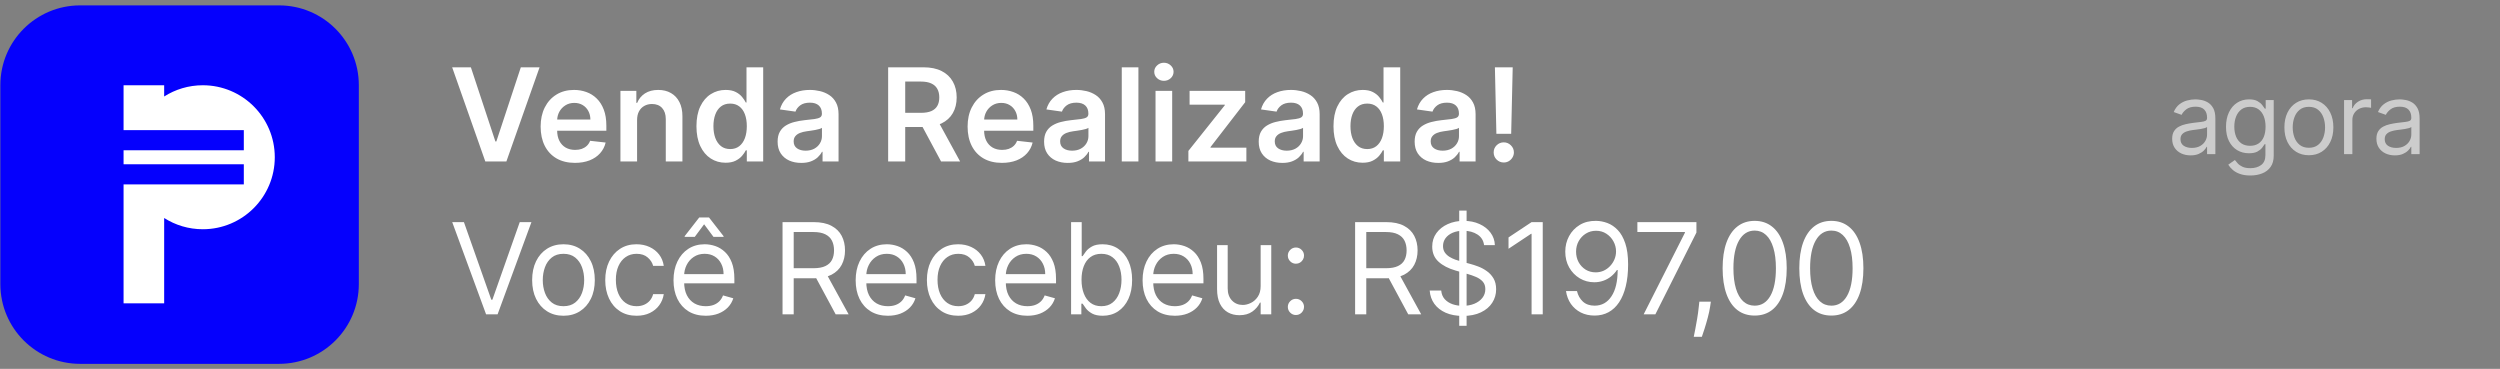
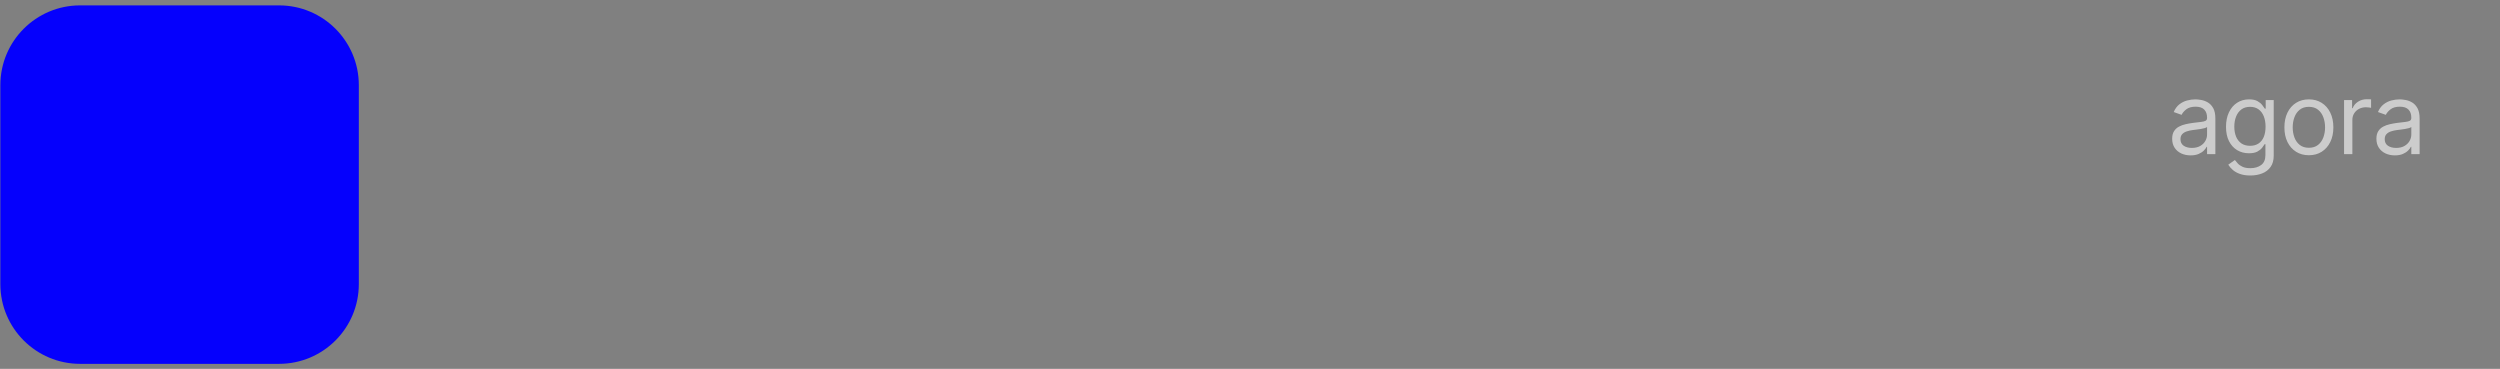
<svg xmlns="http://www.w3.org/2000/svg" width="305" height="45" viewBox="0 0 305 45" fill="none">
  <rect x="0" y="0" width="305" height="45" fill="#808080" stroke="none" />
  <path d="M0.044 10.387C0.044 5.013 4.4 0.657 9.773 0.657H34.046C39.42 0.657 43.776 5.013 43.776 10.387V34.66C43.776 40.033 39.42 44.389 34.046 44.389H9.773C4.4 44.389 0.044 40.033 0.044 34.66V10.387Z" fill="#0500FD" />
-   <path d="M33.524 19.184C33.524 24.035 29.592 27.967 24.742 27.967C23.008 27.967 21.39 27.464 20.028 26.596V37.007H15.075V22.495H29.745V20.038H15.075V18.33H29.745V15.873H15.075V10.401H20.028V11.772C21.39 10.904 23.008 10.401 24.742 10.401C29.592 10.401 33.524 14.333 33.524 19.184V19.184Z" fill="white" />
-   <path d="M57.447 8.211L60.437 17.255H60.555L63.54 8.211H65.829L61.778 19.701H59.209L55.163 8.211H57.447ZM70.142 19.87C69.278 19.87 68.532 19.69 67.904 19.331C67.279 18.968 66.798 18.456 66.462 17.794C66.125 17.128 65.957 16.344 65.957 15.443C65.957 14.556 66.125 13.778 66.462 13.109C66.802 12.435 67.277 11.912 67.887 11.538C68.497 11.16 69.213 10.971 70.036 10.971C70.567 10.971 71.068 11.057 71.54 11.229C72.014 11.397 72.433 11.659 72.796 12.015C73.163 12.37 73.451 12.823 73.66 13.372C73.87 13.918 73.975 14.569 73.975 15.325V15.948H66.911V14.579H72.028C72.024 14.19 71.94 13.844 71.775 13.541C71.611 13.234 71.38 12.993 71.085 12.817C70.793 12.641 70.453 12.553 70.064 12.553C69.649 12.553 69.284 12.654 68.97 12.856C68.656 13.055 68.411 13.316 68.235 13.642C68.063 13.963 67.975 14.317 67.971 14.702V15.897C67.971 16.398 68.063 16.829 68.246 17.188C68.429 17.543 68.686 17.816 69.015 18.007C69.344 18.194 69.729 18.287 70.171 18.287C70.466 18.287 70.733 18.246 70.973 18.164C71.212 18.078 71.42 17.953 71.596 17.788C71.771 17.623 71.904 17.42 71.994 17.177L73.89 17.39C73.771 17.891 73.543 18.329 73.206 18.703C72.873 19.073 72.447 19.361 71.927 19.567C71.407 19.769 70.812 19.87 70.142 19.87ZM77.724 14.652V19.701H75.693V11.083H77.634V12.548H77.735C77.933 12.065 78.249 11.682 78.683 11.397C79.121 11.113 79.662 10.971 80.305 10.971C80.9 10.971 81.418 11.098 81.859 11.353C82.304 11.607 82.648 11.975 82.891 12.458C83.138 12.94 83.26 13.526 83.256 14.214V19.701H81.225V14.528C81.225 13.952 81.075 13.502 80.776 13.176C80.481 12.851 80.071 12.688 79.547 12.688C79.192 12.688 78.876 12.767 78.599 12.924C78.326 13.077 78.111 13.3 77.954 13.591C77.801 13.883 77.724 14.236 77.724 14.652ZM88.519 19.853C87.842 19.853 87.236 19.679 86.701 19.331C86.166 18.983 85.743 18.478 85.433 17.816C85.123 17.154 84.967 16.35 84.967 15.403C84.967 14.446 85.124 13.638 85.439 12.98C85.757 12.318 86.185 11.818 86.724 11.482C87.262 11.141 87.862 10.971 88.525 10.971C89.03 10.971 89.445 11.057 89.77 11.229C90.096 11.397 90.354 11.601 90.544 11.841C90.735 12.076 90.883 12.299 90.988 12.508H91.072V8.211H93.109V19.701H91.111V18.343H90.988C90.883 18.553 90.731 18.776 90.533 19.011C90.335 19.243 90.073 19.441 89.748 19.606C89.422 19.77 89.013 19.853 88.519 19.853ZM89.086 18.186C89.516 18.186 89.882 18.07 90.185 17.839C90.488 17.603 90.718 17.276 90.876 16.857C91.033 16.438 91.111 15.95 91.111 15.392C91.111 14.835 91.033 14.351 90.876 13.939C90.722 13.528 90.494 13.208 90.191 12.98C89.892 12.752 89.523 12.637 89.086 12.637C88.633 12.637 88.255 12.755 87.952 12.991C87.649 13.226 87.421 13.552 87.268 13.967C87.114 14.382 87.038 14.857 87.038 15.392C87.038 15.931 87.114 16.412 87.268 16.834C87.425 17.253 87.655 17.584 87.958 17.827C88.265 18.067 88.641 18.186 89.086 18.186ZM97.753 19.875C97.207 19.875 96.715 19.778 96.277 19.584C95.843 19.385 95.499 19.093 95.245 18.708C94.994 18.323 94.869 17.848 94.869 17.283C94.869 16.797 94.959 16.395 95.138 16.077C95.318 15.759 95.563 15.505 95.873 15.314C96.184 15.123 96.534 14.979 96.922 14.882C97.315 14.781 97.721 14.708 98.14 14.663C98.645 14.611 99.055 14.564 99.369 14.523C99.683 14.478 99.911 14.41 100.053 14.321C100.199 14.227 100.272 14.083 100.272 13.889V13.855C100.272 13.432 100.147 13.105 99.896 12.873C99.645 12.641 99.285 12.525 98.813 12.525C98.316 12.525 97.921 12.634 97.629 12.851C97.341 13.068 97.147 13.324 97.046 13.619L95.15 13.35C95.299 12.826 95.546 12.389 95.89 12.037C96.234 11.682 96.655 11.416 97.153 11.24C97.65 11.061 98.2 10.971 98.802 10.971C99.217 10.971 99.631 11.02 100.042 11.117C100.453 11.214 100.829 11.375 101.17 11.599C101.51 11.82 101.783 12.121 101.989 12.503C102.198 12.884 102.303 13.361 102.303 13.934V19.701H100.351V18.517H100.283C100.16 18.757 99.986 18.981 99.761 19.191C99.541 19.396 99.262 19.563 98.925 19.69C98.593 19.814 98.202 19.875 97.753 19.875ZM98.28 18.383C98.688 18.383 99.041 18.302 99.341 18.142C99.64 17.977 99.87 17.76 100.031 17.491C100.195 17.221 100.278 16.928 100.278 16.61V15.594C100.214 15.647 100.106 15.695 99.952 15.74C99.803 15.785 99.634 15.824 99.447 15.858C99.26 15.892 99.075 15.922 98.892 15.948C98.709 15.974 98.55 15.996 98.415 16.015C98.112 16.056 97.841 16.123 97.601 16.217C97.362 16.311 97.173 16.442 97.035 16.61C96.896 16.774 96.827 16.988 96.827 17.249C96.827 17.623 96.964 17.906 97.237 18.097C97.51 18.287 97.858 18.383 98.28 18.383ZM108.354 19.701V8.211H112.663C113.546 8.211 114.287 8.364 114.885 8.671C115.487 8.977 115.942 9.408 116.249 9.961C116.559 10.511 116.714 11.152 116.714 11.886C116.714 12.623 116.557 13.262 116.243 13.804C115.933 14.343 115.474 14.76 114.868 15.056C114.262 15.347 113.518 15.493 112.635 15.493H109.566V13.765H112.355C112.871 13.765 113.294 13.694 113.623 13.552C113.952 13.406 114.195 13.195 114.352 12.918C114.513 12.637 114.593 12.293 114.593 11.886C114.593 11.478 114.513 11.13 114.352 10.842C114.191 10.55 113.946 10.329 113.617 10.18C113.288 10.027 112.863 9.95 112.344 9.95H110.436V19.701H108.354ZM114.29 14.495L117.135 19.701H114.812L112.018 14.495H114.29ZM122.232 19.87C121.368 19.87 120.622 19.69 119.994 19.331C119.369 18.968 118.888 18.456 118.552 17.794C118.215 17.128 118.047 16.344 118.047 15.443C118.047 14.556 118.215 13.778 118.552 13.109C118.892 12.435 119.367 11.912 119.977 11.538C120.587 11.16 121.303 10.971 122.126 10.971C122.657 10.971 123.158 11.057 123.63 11.229C124.105 11.397 124.524 11.659 124.886 12.015C125.253 12.37 125.541 12.823 125.75 13.372C125.96 13.918 126.065 14.569 126.065 15.325V15.948H119.001V14.579H124.118C124.114 14.19 124.03 13.844 123.865 13.541C123.701 13.234 123.471 12.993 123.175 12.817C122.883 12.641 122.543 12.553 122.154 12.553C121.739 12.553 121.374 12.654 121.06 12.856C120.746 13.055 120.501 13.316 120.325 13.642C120.153 13.963 120.065 14.317 120.061 14.702V15.897C120.061 16.398 120.153 16.829 120.336 17.188C120.519 17.543 120.776 17.816 121.105 18.007C121.434 18.194 121.819 18.287 122.261 18.287C122.556 18.287 122.823 18.246 123.063 18.164C123.302 18.078 123.51 17.953 123.686 17.788C123.861 17.623 123.994 17.42 124.084 17.177L125.98 17.39C125.861 17.891 125.633 18.329 125.296 18.703C124.963 19.073 124.537 19.361 124.017 19.567C123.497 19.769 122.902 19.87 122.232 19.87ZM130.263 19.875C129.717 19.875 129.225 19.778 128.787 19.584C128.353 19.385 128.009 19.093 127.755 18.708C127.504 18.323 127.379 17.848 127.379 17.283C127.379 16.797 127.469 16.395 127.648 16.077C127.828 15.759 128.073 15.505 128.383 15.314C128.694 15.123 129.043 14.979 129.432 14.882C129.825 14.781 130.231 14.708 130.65 14.663C131.155 14.611 131.565 14.564 131.879 14.523C132.193 14.478 132.421 14.41 132.563 14.321C132.709 14.227 132.782 14.083 132.782 13.889V13.855C132.782 13.432 132.657 13.105 132.406 12.873C132.156 12.641 131.795 12.525 131.323 12.525C130.826 12.525 130.431 12.634 130.139 12.851C129.851 13.068 129.657 13.324 129.556 13.619L127.659 13.35C127.809 12.826 128.056 12.389 128.4 12.037C128.744 11.682 129.165 11.416 129.663 11.24C130.16 11.061 130.71 10.971 131.312 10.971C131.727 10.971 132.141 11.02 132.552 11.117C132.963 11.214 133.339 11.375 133.68 11.599C134.02 11.82 134.293 12.121 134.499 12.503C134.708 12.884 134.813 13.361 134.813 13.934V19.701H132.861V18.517H132.793C132.67 18.757 132.496 18.981 132.271 19.191C132.051 19.396 131.772 19.563 131.435 19.69C131.103 19.814 130.712 19.875 130.263 19.875ZM130.79 18.383C131.198 18.383 131.551 18.302 131.851 18.142C132.15 17.977 132.38 17.76 132.541 17.491C132.705 17.221 132.788 16.928 132.788 16.61V15.594C132.724 15.647 132.616 15.695 132.462 15.74C132.313 15.785 132.144 15.824 131.957 15.858C131.77 15.892 131.585 15.922 131.402 15.948C131.219 15.974 131.06 15.996 130.925 16.015C130.622 16.056 130.351 16.123 130.111 16.217C129.872 16.311 129.683 16.442 129.545 16.61C129.406 16.774 129.337 16.988 129.337 17.249C129.337 17.623 129.474 17.906 129.747 18.097C130.02 18.287 130.368 18.383 130.79 18.383ZM138.887 8.211V19.701H136.855V8.211H138.887ZM140.975 19.701V11.083H143.006V19.701H140.975ZM141.996 9.86C141.675 9.86 141.398 9.753 141.166 9.54C140.934 9.323 140.818 9.063 140.818 8.76C140.818 8.454 140.934 8.194 141.166 7.981C141.398 7.764 141.675 7.655 141.996 7.655C142.322 7.655 142.599 7.764 142.827 7.981C143.059 8.194 143.175 8.454 143.175 8.76C143.175 9.063 143.059 9.323 142.827 9.54C142.599 9.753 142.322 9.86 141.996 9.86ZM144.983 19.701V18.411L149.426 12.839V12.767H145.129V11.083H151.912V12.469L147.681 17.945V18.018H152.058V19.701H144.983ZM156.447 19.875C155.901 19.875 155.409 19.778 154.971 19.584C154.537 19.385 154.193 19.093 153.939 18.708C153.688 18.323 153.563 17.848 153.563 17.283C153.563 16.797 153.653 16.395 153.832 16.077C154.012 15.759 154.257 15.505 154.567 15.314C154.878 15.123 155.227 14.979 155.616 14.882C156.009 14.781 156.415 14.708 156.834 14.663C157.339 14.611 157.748 14.564 158.063 14.523C158.377 14.478 158.605 14.41 158.747 14.321C158.893 14.227 158.966 14.083 158.966 13.889V13.855C158.966 13.432 158.841 13.105 158.59 12.873C158.339 12.641 157.978 12.525 157.507 12.525C157.01 12.525 156.615 12.634 156.323 12.851C156.035 13.068 155.841 13.324 155.74 13.619L153.843 13.35C153.993 12.826 154.24 12.389 154.584 12.037C154.928 11.682 155.349 11.416 155.846 11.24C156.344 11.061 156.894 10.971 157.496 10.971C157.911 10.971 158.324 11.02 158.736 11.117C159.147 11.214 159.523 11.375 159.864 11.599C160.204 11.82 160.477 12.121 160.683 12.503C160.892 12.884 160.997 13.361 160.997 13.934V19.701H159.045V18.517H158.977C158.854 18.757 158.68 18.981 158.455 19.191C158.235 19.396 157.956 19.563 157.619 19.69C157.286 19.814 156.896 19.875 156.447 19.875ZM156.974 18.383C157.382 18.383 157.735 18.302 158.035 18.142C158.334 17.977 158.564 17.76 158.725 17.491C158.889 17.221 158.972 16.928 158.972 16.61V15.594C158.908 15.647 158.8 15.695 158.646 15.74C158.497 15.785 158.328 15.824 158.141 15.858C157.954 15.892 157.769 15.922 157.586 15.948C157.402 15.974 157.243 15.996 157.109 16.015C156.806 16.056 156.535 16.123 156.295 16.217C156.056 16.311 155.867 16.442 155.729 16.61C155.59 16.774 155.521 16.988 155.521 17.249C155.521 17.623 155.658 17.906 155.931 18.097C156.204 18.287 156.551 18.383 156.974 18.383ZM166.237 19.853C165.56 19.853 164.955 19.679 164.42 19.331C163.885 18.983 163.462 18.478 163.152 17.816C162.841 17.154 162.686 16.35 162.686 15.403C162.686 14.446 162.843 13.638 163.157 12.98C163.475 12.318 163.903 11.818 164.442 11.482C164.981 11.141 165.581 10.971 166.243 10.971C166.748 10.971 167.163 11.057 167.489 11.229C167.814 11.397 168.072 11.601 168.263 11.841C168.454 12.076 168.601 12.299 168.706 12.508H168.79V8.211H170.827V19.701H168.83V18.343H168.706C168.601 18.553 168.45 18.776 168.252 19.011C168.053 19.243 167.792 19.441 167.466 19.606C167.141 19.77 166.731 19.853 166.237 19.853ZM166.804 18.186C167.234 18.186 167.601 18.07 167.904 17.839C168.207 17.603 168.437 17.276 168.594 16.857C168.751 16.438 168.83 15.95 168.83 15.392C168.83 14.835 168.751 14.351 168.594 13.939C168.441 13.528 168.212 13.208 167.909 12.98C167.61 12.752 167.242 12.637 166.804 12.637C166.352 12.637 165.974 12.755 165.671 12.991C165.368 13.226 165.14 13.552 164.986 13.967C164.833 14.382 164.756 14.857 164.756 15.392C164.756 15.931 164.833 16.412 164.986 16.834C165.143 17.253 165.373 17.584 165.676 17.827C165.983 18.067 166.359 18.186 166.804 18.186ZM175.471 19.875C174.925 19.875 174.433 19.778 173.996 19.584C173.562 19.385 173.218 19.093 172.963 18.708C172.713 18.323 172.587 17.848 172.587 17.283C172.587 16.797 172.677 16.395 172.857 16.077C173.036 15.759 173.281 15.505 173.592 15.314C173.902 15.123 174.252 14.979 174.641 14.882C175.034 14.781 175.44 14.708 175.858 14.663C176.363 14.611 176.773 14.564 177.087 14.523C177.401 14.478 177.63 14.41 177.772 14.321C177.918 14.227 177.991 14.083 177.991 13.889V13.855C177.991 13.432 177.865 13.105 177.615 12.873C177.364 12.641 177.003 12.525 176.532 12.525C176.034 12.525 175.64 12.634 175.348 12.851C175.06 13.068 174.865 13.324 174.764 13.619L172.868 13.35C173.018 12.826 173.264 12.389 173.609 12.037C173.953 11.682 174.374 11.416 174.871 11.24C175.368 11.061 175.918 10.971 176.521 10.971C176.936 10.971 177.349 11.02 177.761 11.117C178.172 11.214 178.548 11.375 178.888 11.599C179.229 11.82 179.502 12.121 179.707 12.503C179.917 12.884 180.022 13.361 180.022 13.934V19.701H178.069V18.517H178.002C177.878 18.757 177.704 18.981 177.48 19.191C177.259 19.396 176.981 19.563 176.644 19.69C176.311 19.814 175.92 19.875 175.471 19.875ZM175.999 18.383C176.406 18.383 176.76 18.302 177.059 18.142C177.358 17.977 177.588 17.76 177.749 17.491C177.914 17.221 177.996 16.928 177.996 16.61V15.594C177.933 15.647 177.824 15.695 177.671 15.74C177.521 15.785 177.353 15.824 177.166 15.858C176.979 15.892 176.794 15.922 176.61 15.948C176.427 15.974 176.268 15.996 176.133 16.015C175.83 16.056 175.559 16.123 175.32 16.217C175.08 16.311 174.892 16.442 174.753 16.61C174.615 16.774 174.546 16.988 174.546 17.249C174.546 17.623 174.682 17.906 174.955 18.097C175.228 18.287 175.576 18.383 175.999 18.383ZM184.55 8.211L184.364 16.324H182.558L182.378 8.211H184.55ZM183.461 19.825C183.121 19.825 182.829 19.705 182.586 19.466C182.346 19.226 182.227 18.934 182.227 18.59C182.227 18.254 182.346 17.966 182.586 17.726C182.829 17.487 183.121 17.367 183.461 17.367C183.794 17.367 184.082 17.487 184.325 17.726C184.572 17.966 184.695 18.254 184.695 18.59C184.695 18.819 184.637 19.026 184.521 19.213C184.409 19.4 184.26 19.55 184.073 19.662C183.889 19.77 183.685 19.825 183.461 19.825Z" fill="white" />
-   <path d="M56.599 27.099L59.938 36.566H60.07L63.408 27.099H64.836L60.707 38.345H59.301L55.171 27.099H56.599ZM68.744 38.521C67.983 38.521 67.315 38.34 66.74 37.977C66.169 37.615 65.722 37.108 65.4 36.456C65.082 35.804 64.922 35.043 64.922 34.172C64.922 33.293 65.082 32.526 65.4 31.871C65.722 31.215 66.169 30.706 66.74 30.344C67.315 29.982 67.983 29.8 68.744 29.8C69.506 29.8 70.172 29.982 70.743 30.344C71.318 30.706 71.764 31.215 72.083 31.871C72.405 32.526 72.566 33.293 72.566 34.172C72.566 35.043 72.405 35.804 72.083 36.456C71.764 37.108 71.318 37.615 70.743 37.977C70.172 38.34 69.506 38.521 68.744 38.521ZM68.744 37.356C69.323 37.356 69.799 37.208 70.172 36.912C70.545 36.615 70.822 36.225 71.001 35.742C71.181 35.259 71.27 34.735 71.27 34.172C71.27 33.608 71.181 33.082 71.001 32.596C70.822 32.109 70.545 31.715 70.172 31.415C69.799 31.115 69.323 30.965 68.744 30.965C68.166 30.965 67.69 31.115 67.317 31.415C66.943 31.715 66.667 32.109 66.487 32.596C66.308 33.082 66.218 33.608 66.218 34.172C66.218 34.735 66.308 35.259 66.487 35.742C66.667 36.225 66.943 36.615 67.317 36.912C67.69 37.208 68.166 37.356 68.744 37.356ZM77.662 38.521C76.871 38.521 76.19 38.334 75.619 37.961C75.048 37.587 74.609 37.073 74.301 36.417C73.994 35.762 73.84 35.014 73.84 34.172C73.84 33.315 73.997 32.559 74.312 31.904C74.631 31.245 75.073 30.73 75.641 30.36C76.212 29.987 76.878 29.8 77.64 29.8C78.233 29.8 78.767 29.91 79.243 30.13C79.719 30.35 80.109 30.657 80.413 31.052C80.717 31.448 80.905 31.909 80.979 32.436H79.683C79.584 32.052 79.364 31.711 79.024 31.415C78.687 31.115 78.233 30.965 77.662 30.965C77.157 30.965 76.714 31.096 76.333 31.36C75.956 31.62 75.661 31.988 75.449 32.464C75.24 32.936 75.136 33.491 75.136 34.128C75.136 34.779 75.238 35.347 75.443 35.83C75.652 36.313 75.945 36.688 76.322 36.956C76.703 37.223 77.149 37.356 77.662 37.356C77.999 37.356 78.304 37.298 78.579 37.181C78.853 37.064 79.086 36.895 79.276 36.676C79.467 36.456 79.602 36.192 79.683 35.885H80.979C80.905 36.383 80.724 36.831 80.435 37.23C80.149 37.626 79.77 37.94 79.298 38.175C78.83 38.405 78.284 38.521 77.662 38.521ZM86.1 38.521C85.287 38.521 84.586 38.341 83.997 37.983C83.411 37.62 82.959 37.115 82.641 36.467C82.326 35.815 82.168 35.057 82.168 34.194C82.168 33.33 82.326 32.568 82.641 31.909C82.959 31.247 83.402 30.73 83.97 30.36C84.541 29.987 85.207 29.8 85.968 29.8C86.408 29.8 86.841 29.874 87.27 30.02C87.698 30.166 88.088 30.404 88.439 30.734C88.791 31.06 89.071 31.492 89.28 32.03C89.488 32.568 89.593 33.231 89.593 34.018V34.567H83.091V33.447H88.275C88.275 32.971 88.18 32.546 87.989 32.173C87.802 31.799 87.535 31.505 87.188 31.289C86.843 31.073 86.437 30.965 85.968 30.965C85.452 30.965 85.006 31.093 84.629 31.349C84.255 31.602 83.968 31.931 83.766 32.337C83.565 32.744 83.464 33.179 83.464 33.644V34.391C83.464 35.028 83.574 35.568 83.794 36.011C84.017 36.45 84.326 36.785 84.722 37.016C85.117 37.243 85.577 37.356 86.1 37.356C86.441 37.356 86.748 37.309 87.023 37.214C87.301 37.115 87.541 36.968 87.742 36.774C87.944 36.577 88.099 36.331 88.209 36.039L89.461 36.39C89.329 36.815 89.108 37.188 88.796 37.51C88.485 37.829 88.101 38.078 87.643 38.257C87.186 38.433 86.671 38.521 86.1 38.521ZM87.045 28.9L85.903 27.362L84.76 28.9H83.53V28.812L85.309 26.528H86.496L88.275 28.812V28.9H87.045ZM95.47 38.345V27.099H99.27C100.149 27.099 100.87 27.249 101.434 27.549C101.998 27.846 102.415 28.254 102.686 28.773C102.957 29.293 103.092 29.885 103.092 30.547C103.092 31.21 102.957 31.797 102.686 32.31C102.415 32.822 102 33.225 101.44 33.518C100.879 33.807 100.164 33.952 99.292 33.952H96.217V32.722H99.249C99.849 32.722 100.332 32.634 100.698 32.458C101.068 32.282 101.335 32.034 101.5 31.711C101.668 31.386 101.753 30.997 101.753 30.547C101.753 30.097 101.668 29.703 101.5 29.367C101.332 29.03 101.062 28.77 100.693 28.587C100.323 28.4 99.834 28.307 99.227 28.307H96.832V38.345H95.47ZM100.764 33.293L103.532 38.345H101.95L99.227 33.293H100.764ZM108.323 38.521C107.51 38.521 106.809 38.341 106.219 37.983C105.634 37.62 105.181 37.115 104.863 36.467C104.548 35.815 104.391 35.057 104.391 34.194C104.391 33.33 104.548 32.568 104.863 31.909C105.181 31.247 105.624 30.73 106.192 30.36C106.763 29.987 107.429 29.8 108.191 29.8C108.63 29.8 109.064 29.874 109.492 30.02C109.921 30.166 110.31 30.404 110.662 30.734C111.013 31.06 111.293 31.492 111.502 32.03C111.711 32.568 111.815 33.231 111.815 34.018V34.567H105.313V33.447H110.497C110.497 32.971 110.402 32.546 110.212 32.173C110.025 31.799 109.758 31.505 109.41 31.289C109.066 31.073 108.659 30.965 108.191 30.965C107.675 30.965 107.228 31.093 106.851 31.349C106.477 31.602 106.19 31.931 105.989 32.337C105.787 32.744 105.687 33.179 105.687 33.644V34.391C105.687 35.028 105.797 35.568 106.016 36.011C106.239 36.45 106.549 36.785 106.944 37.016C107.34 37.243 107.799 37.356 108.323 37.356C108.663 37.356 108.971 37.309 109.245 37.214C109.523 37.115 109.763 36.968 109.964 36.774C110.166 36.577 110.321 36.331 110.431 36.039L111.683 36.39C111.551 36.815 111.33 37.188 111.019 37.51C110.708 37.829 110.323 38.078 109.866 38.257C109.408 38.433 108.894 38.521 108.323 38.521ZM116.904 38.521C116.113 38.521 115.432 38.334 114.861 37.961C114.29 37.587 113.851 37.073 113.543 36.417C113.236 35.762 113.082 35.014 113.082 34.172C113.082 33.315 113.239 32.559 113.554 31.904C113.873 31.245 114.315 30.73 114.883 30.36C115.454 29.987 116.12 29.8 116.882 29.8C117.475 29.8 118.009 29.91 118.485 30.13C118.961 30.35 119.351 30.657 119.655 31.052C119.959 31.448 120.147 31.909 120.221 32.436H118.925C118.826 32.052 118.606 31.711 118.266 31.415C117.929 31.115 117.475 30.965 116.904 30.965C116.399 30.965 115.956 31.096 115.575 31.36C115.198 31.62 114.903 31.988 114.691 32.464C114.482 32.936 114.378 33.491 114.378 34.128C114.378 34.779 114.48 35.347 114.685 35.83C114.894 36.313 115.187 36.688 115.564 36.956C115.945 37.223 116.391 37.356 116.904 37.356C117.241 37.356 117.546 37.298 117.821 37.181C118.095 37.064 118.328 36.895 118.518 36.676C118.709 36.456 118.844 36.192 118.925 35.885H120.221C120.147 36.383 119.966 36.831 119.677 37.23C119.391 37.626 119.012 37.94 118.54 38.175C118.072 38.405 117.526 38.521 116.904 38.521ZM125.342 38.521C124.529 38.521 123.828 38.341 123.239 37.983C122.653 37.62 122.201 37.115 121.883 36.467C121.568 35.815 121.41 35.057 121.41 34.194C121.41 33.33 121.568 32.568 121.883 31.909C122.201 31.247 122.644 30.73 123.212 30.36C123.783 29.987 124.449 29.8 125.21 29.8C125.65 29.8 126.084 29.874 126.512 30.02C126.94 30.166 127.33 30.404 127.681 30.734C128.033 31.06 128.313 31.492 128.522 32.03C128.73 32.568 128.835 33.231 128.835 34.018V34.567H122.333V33.447H127.517C127.517 32.971 127.422 32.546 127.231 32.173C127.044 31.799 126.777 31.505 126.429 31.289C126.085 31.073 125.679 30.965 125.21 30.965C124.694 30.965 124.248 31.093 123.87 31.349C123.497 31.602 123.21 31.931 123.008 32.337C122.807 32.744 122.706 33.179 122.706 33.644V34.391C122.706 35.028 122.816 35.568 123.036 36.011C123.259 36.45 123.568 36.785 123.964 37.016C124.359 37.243 124.819 37.356 125.342 37.356C125.683 37.356 125.99 37.309 126.265 37.214C126.543 37.115 126.783 36.968 126.984 36.774C127.185 36.577 127.341 36.331 127.451 36.039L128.703 36.39C128.571 36.815 128.35 37.188 128.038 37.51C127.727 37.829 127.343 38.078 126.885 38.257C126.428 38.433 125.913 38.521 125.342 38.521ZM130.673 38.345V27.099H131.968V31.25H132.078C132.173 31.104 132.305 30.917 132.474 30.69C132.646 30.459 132.891 30.254 133.21 30.075C133.532 29.892 133.967 29.8 134.516 29.8C135.227 29.8 135.853 29.978 136.394 30.333C136.936 30.688 137.359 31.192 137.663 31.843C137.967 32.495 138.119 33.264 138.119 34.15C138.119 35.043 137.967 35.817 137.663 36.472C137.359 37.124 136.938 37.629 136.4 37.988C135.862 38.343 135.241 38.521 134.538 38.521C133.997 38.521 133.563 38.431 133.237 38.252C132.911 38.069 132.66 37.862 132.485 37.631C132.309 37.397 132.173 37.203 132.078 37.049H131.925V38.345H130.673ZM131.946 34.128C131.946 34.765 132.04 35.327 132.227 35.813C132.413 36.297 132.686 36.676 133.045 36.95C133.404 37.221 133.843 37.356 134.363 37.356C134.905 37.356 135.357 37.214 135.719 36.928C136.085 36.639 136.36 36.251 136.543 35.764C136.729 35.273 136.823 34.728 136.823 34.128C136.823 33.535 136.731 33 136.548 32.524C136.369 32.045 136.096 31.666 135.73 31.387C135.368 31.105 134.912 30.965 134.363 30.965C133.836 30.965 133.393 31.098 133.034 31.366C132.675 31.629 132.404 31.999 132.221 32.475C132.038 32.947 131.946 33.498 131.946 34.128ZM143.328 38.521C142.516 38.521 141.815 38.341 141.225 37.983C140.639 37.62 140.187 37.115 139.869 36.467C139.554 35.815 139.396 35.057 139.396 34.194C139.396 33.33 139.554 32.568 139.869 31.909C140.187 31.247 140.63 30.73 141.198 30.36C141.769 29.987 142.435 29.8 143.197 29.8C143.636 29.8 144.07 29.874 144.498 30.02C144.926 30.166 145.316 30.404 145.668 30.734C146.019 31.06 146.299 31.492 146.508 32.03C146.716 32.568 146.821 33.231 146.821 34.018V34.567H140.319V33.447H145.503C145.503 32.971 145.408 32.546 145.217 32.173C145.031 31.799 144.763 31.505 144.416 31.289C144.071 31.073 143.665 30.965 143.197 30.965C142.68 30.965 142.234 31.093 141.857 31.349C141.483 31.602 141.196 31.931 140.994 32.337C140.793 32.744 140.692 33.179 140.692 33.644V34.391C140.692 35.028 140.802 35.568 141.022 36.011C141.245 36.45 141.555 36.785 141.95 37.016C142.345 37.243 142.805 37.356 143.328 37.356C143.669 37.356 143.976 37.309 144.251 37.214C144.529 37.115 144.769 36.968 144.97 36.774C145.172 36.577 145.327 36.331 145.437 36.039L146.689 36.39C146.557 36.815 146.336 37.188 146.025 37.51C145.713 37.829 145.329 38.078 144.871 38.257C144.414 38.433 143.899 38.521 143.328 38.521ZM153.799 34.896V29.91H155.094V38.345H153.799V36.917H153.711C153.513 37.346 153.205 37.71 152.788 38.01C152.371 38.306 151.844 38.455 151.207 38.455C150.679 38.455 150.211 38.34 149.801 38.109C149.391 37.874 149.069 37.523 148.834 37.054C148.6 36.582 148.483 35.987 148.483 35.27V29.91H149.779V35.182C149.779 35.797 149.951 36.288 150.295 36.654C150.643 37.02 151.086 37.203 151.624 37.203C151.946 37.203 152.274 37.12 152.607 36.956C152.944 36.791 153.226 36.538 153.453 36.198C153.683 35.857 153.799 35.424 153.799 34.896ZM158.103 38.433C157.832 38.433 157.6 38.336 157.406 38.142C157.212 37.948 157.115 37.715 157.115 37.444C157.115 37.173 157.212 36.941 157.406 36.747C157.6 36.553 157.832 36.456 158.103 36.456C158.374 36.456 158.607 36.553 158.801 36.747C158.995 36.941 159.092 37.173 159.092 37.444C159.092 37.624 159.046 37.788 158.955 37.939C158.867 38.089 158.748 38.209 158.598 38.301C158.451 38.389 158.286 38.433 158.103 38.433ZM158.103 32.173C157.832 32.173 157.6 32.076 157.406 31.882C157.212 31.688 157.115 31.455 157.115 31.184C157.115 30.913 157.212 30.681 157.406 30.487C157.6 30.293 157.832 30.196 158.103 30.196C158.374 30.196 158.607 30.293 158.801 30.487C158.995 30.681 159.092 30.913 159.092 31.184C159.092 31.364 159.046 31.528 158.955 31.678C158.867 31.829 158.748 31.949 158.598 32.041C158.451 32.129 158.286 32.173 158.103 32.173ZM165.324 38.345V27.099H169.124C170.002 27.099 170.724 27.249 171.287 27.549C171.851 27.846 172.268 28.254 172.539 28.773C172.81 29.293 172.946 29.885 172.946 30.547C172.946 31.21 172.81 31.797 172.539 32.31C172.268 32.822 171.853 33.225 171.293 33.518C170.733 33.807 170.017 33.952 169.146 33.952H166.071V32.722H169.102C169.702 32.722 170.185 32.634 170.551 32.458C170.921 32.282 171.188 32.034 171.353 31.711C171.522 31.386 171.606 30.997 171.606 30.547C171.606 30.097 171.522 29.703 171.353 29.367C171.185 29.03 170.916 28.77 170.546 28.587C170.176 28.4 169.687 28.307 169.08 28.307H166.686V38.345H165.324ZM170.617 33.293L173.385 38.345H171.803L169.08 33.293H170.617ZM178.025 39.751V25.693H178.925V39.751H178.025ZM181.056 29.91C180.99 29.354 180.723 28.922 180.254 28.614C179.786 28.307 179.211 28.153 178.53 28.153C178.032 28.153 177.596 28.234 177.223 28.395C176.853 28.556 176.564 28.777 176.355 29.059C176.15 29.341 176.048 29.661 176.048 30.02C176.048 30.32 176.119 30.578 176.262 30.794C176.409 31.007 176.595 31.184 176.822 31.327C177.049 31.466 177.287 31.581 177.536 31.673C177.785 31.761 178.014 31.832 178.222 31.887L179.365 32.195C179.658 32.272 179.983 32.378 180.342 32.513C180.705 32.649 181.051 32.834 181.38 33.068C181.713 33.298 181.988 33.595 182.204 33.957C182.42 34.32 182.528 34.765 182.528 35.292C182.528 35.9 182.368 36.449 182.05 36.939C181.735 37.43 181.274 37.82 180.666 38.109C180.062 38.398 179.328 38.543 178.464 38.543C177.659 38.543 176.961 38.413 176.372 38.153C175.786 37.893 175.325 37.53 174.988 37.066C174.655 36.6 174.466 36.061 174.422 35.446H175.828C175.865 35.87 176.008 36.222 176.257 36.5C176.509 36.774 176.828 36.979 177.212 37.115C177.6 37.247 178.017 37.313 178.464 37.313C178.984 37.313 179.451 37.228 179.864 37.06C180.278 36.888 180.606 36.65 180.847 36.346C181.089 36.039 181.21 35.68 181.21 35.27C181.21 34.896 181.105 34.593 180.897 34.358C180.688 34.124 180.414 33.934 180.073 33.787C179.733 33.641 179.365 33.513 178.969 33.403L177.585 33.007C176.707 32.755 176.011 32.394 175.499 31.926C174.986 31.457 174.73 30.844 174.73 30.086C174.73 29.456 174.9 28.907 175.241 28.439C175.585 27.966 176.046 27.6 176.625 27.34C177.207 27.077 177.856 26.945 178.574 26.945C179.299 26.945 179.943 27.075 180.507 27.335C181.071 27.591 181.517 27.942 181.847 28.389C182.18 28.836 182.356 29.343 182.374 29.91H181.056ZM188.214 27.099V38.345H186.852V28.526H186.786L184.04 30.35V28.966L186.852 27.099H188.214ZM194.719 26.945C195.18 26.949 195.642 27.037 196.103 27.209C196.564 27.381 196.985 27.666 197.366 28.065C197.747 28.46 198.052 29 198.283 29.685C198.514 30.37 198.629 31.228 198.629 32.261C198.629 33.26 198.534 34.148 198.343 34.924C198.157 35.696 197.886 36.348 197.531 36.879C197.179 37.41 196.751 37.812 196.246 38.087C195.744 38.361 195.177 38.499 194.543 38.499C193.914 38.499 193.352 38.374 192.858 38.125C192.367 37.873 191.964 37.523 191.649 37.077C191.338 36.626 191.139 36.105 191.051 35.511H192.391C192.512 36.028 192.751 36.454 193.11 36.791C193.473 37.124 193.95 37.291 194.543 37.291C195.411 37.291 196.096 36.912 196.597 36.154C197.102 35.396 197.355 34.325 197.355 32.941H197.267C197.062 33.249 196.819 33.514 196.537 33.738C196.255 33.961 195.942 34.133 195.598 34.254C195.254 34.375 194.887 34.435 194.499 34.435C193.855 34.435 193.264 34.276 192.726 33.957C192.191 33.635 191.763 33.194 191.441 32.634C191.122 32.07 190.963 31.426 190.963 30.701C190.963 30.013 191.117 29.383 191.424 28.812C191.735 28.237 192.171 27.78 192.731 27.439C193.295 27.099 193.958 26.934 194.719 26.945ZM194.719 28.153C194.258 28.153 193.842 28.268 193.473 28.499C193.106 28.726 192.815 29.034 192.599 29.422C192.387 29.806 192.281 30.232 192.281 30.701C192.281 31.17 192.383 31.596 192.588 31.98C192.797 32.361 193.081 32.665 193.44 32.892C193.802 33.115 194.214 33.227 194.675 33.227C195.023 33.227 195.347 33.159 195.647 33.024C195.947 32.885 196.209 32.696 196.432 32.458C196.659 32.217 196.837 31.944 196.965 31.64C197.093 31.332 197.157 31.012 197.157 30.679C197.157 30.24 197.051 29.828 196.839 29.444C196.63 29.059 196.341 28.748 195.971 28.51C195.605 28.272 195.188 28.153 194.719 28.153ZM200.529 38.345L205.559 28.395V28.307H199.76V27.099H206.964V28.373L201.956 38.345H200.529ZM208.724 36.807L208.636 37.4C208.574 37.818 208.479 38.264 208.351 38.74C208.226 39.216 208.096 39.665 207.961 40.086C207.825 40.507 207.714 40.842 207.626 41.091H206.637C206.685 40.856 206.747 40.547 206.824 40.163C206.901 39.778 206.978 39.348 207.055 38.872C207.135 38.4 207.201 37.917 207.252 37.422L207.318 36.807H208.724ZM214.069 38.499C213.242 38.499 212.537 38.274 211.955 37.823C211.373 37.369 210.928 36.712 210.621 35.852C210.313 34.988 210.16 33.945 210.16 32.722C210.16 31.506 210.313 30.468 210.621 29.608C210.932 28.744 211.379 28.085 211.961 27.631C212.546 27.174 213.249 26.945 214.069 26.945C214.889 26.945 215.591 27.174 216.173 27.631C216.758 28.085 217.205 28.744 217.512 29.608C217.824 30.468 217.979 31.506 217.979 32.722C217.979 33.945 217.825 34.988 217.518 35.852C217.21 36.712 216.766 37.369 216.184 37.823C215.602 38.274 214.897 38.499 214.069 38.499ZM214.069 37.291C214.889 37.291 215.526 36.895 215.98 36.105C216.434 35.314 216.661 34.186 216.661 32.722C216.661 31.748 216.557 30.919 216.348 30.234C216.143 29.55 215.847 29.028 215.459 28.669C215.074 28.31 214.611 28.131 214.069 28.131C213.257 28.131 212.622 28.532 212.164 29.334C211.706 30.132 211.478 31.261 211.478 32.722C211.478 33.696 211.58 34.523 211.785 35.204C211.99 35.885 212.285 36.403 212.669 36.758C213.057 37.113 213.524 37.291 214.069 37.291ZM223.425 38.499C222.598 38.499 221.893 38.274 221.311 37.823C220.729 37.369 220.284 36.712 219.976 35.852C219.669 34.988 219.515 33.945 219.515 32.722C219.515 31.506 219.669 30.468 219.976 29.608C220.288 28.744 220.734 28.085 221.316 27.631C221.902 27.174 222.605 26.945 223.425 26.945C224.245 26.945 224.946 27.174 225.528 27.631C226.114 28.085 226.56 28.744 226.868 29.608C227.179 30.468 227.335 31.506 227.335 32.722C227.335 33.945 227.181 34.988 226.873 35.852C226.566 36.712 226.121 37.369 225.539 37.823C224.957 38.274 224.252 38.499 223.425 38.499ZM223.425 37.291C224.245 37.291 224.882 36.895 225.336 36.105C225.79 35.314 226.017 34.186 226.017 32.722C226.017 31.748 225.912 30.919 225.704 30.234C225.499 29.55 225.202 29.028 224.814 28.669C224.43 28.31 223.967 28.131 223.425 28.131C222.612 28.131 221.977 28.532 221.519 29.334C221.062 30.132 220.833 31.261 220.833 32.722C220.833 33.696 220.935 34.523 221.141 35.204C221.346 35.885 221.64 36.403 222.025 36.758C222.413 37.113 222.879 37.291 223.425 37.291Z" fill="white" />
  <path d="M267.254 18.956C266.836 18.956 266.457 18.877 266.116 18.72C265.776 18.559 265.505 18.329 265.305 18.029C265.105 17.725 265.005 17.359 265.005 16.93C265.005 16.552 265.079 16.246 265.228 16.011C265.377 15.774 265.576 15.588 265.824 15.454C266.073 15.319 266.348 15.219 266.649 15.153C266.952 15.084 267.257 15.03 267.563 14.99C267.963 14.938 268.288 14.9 268.537 14.874C268.789 14.845 268.972 14.798 269.086 14.732C269.204 14.667 269.262 14.552 269.262 14.389V14.355C269.262 13.931 269.147 13.602 268.915 13.367C268.686 13.133 268.338 13.016 267.872 13.016C267.388 13.016 267.009 13.121 266.734 13.333C266.46 13.545 266.267 13.771 266.155 14.011L265.194 13.668C265.365 13.267 265.594 12.956 265.88 12.732C266.169 12.506 266.484 12.349 266.825 12.26C267.168 12.169 267.506 12.123 267.837 12.123C268.049 12.123 268.292 12.149 268.567 12.2C268.845 12.249 269.112 12.35 269.37 12.505C269.63 12.659 269.846 12.893 270.018 13.204C270.19 13.516 270.275 13.934 270.275 14.458V18.801H269.262V17.909H269.211C269.142 18.052 269.028 18.205 268.868 18.368C268.707 18.531 268.494 18.67 268.228 18.784C267.962 18.899 267.637 18.956 267.254 18.956ZM267.408 18.046C267.809 18.046 268.146 17.967 268.421 17.81C268.699 17.652 268.908 17.449 269.048 17.2C269.191 16.951 269.262 16.69 269.262 16.415V15.488C269.22 15.539 269.125 15.586 268.979 15.629C268.836 15.669 268.67 15.705 268.481 15.737C268.295 15.765 268.114 15.791 267.936 15.814C267.762 15.834 267.62 15.851 267.511 15.866C267.248 15.9 267.002 15.956 266.773 16.033C266.547 16.107 266.364 16.22 266.224 16.372C266.086 16.521 266.018 16.724 266.018 16.981C266.018 17.333 266.148 17.599 266.408 17.78C266.671 17.957 267.005 18.046 267.408 18.046ZM274.544 21.411C274.054 21.411 273.634 21.348 273.282 21.222C272.93 21.099 272.636 20.936 272.402 20.733C272.17 20.532 271.985 20.318 271.848 20.089L272.655 19.522C272.747 19.642 272.862 19.78 273.003 19.934C273.143 20.092 273.335 20.228 273.578 20.342C273.824 20.459 274.146 20.518 274.544 20.518C275.076 20.518 275.515 20.389 275.861 20.132C276.207 19.874 276.381 19.471 276.381 18.922V17.582H276.295C276.22 17.703 276.114 17.851 275.977 18.029C275.843 18.203 275.648 18.359 275.393 18.497C275.142 18.631 274.801 18.698 274.372 18.698C273.84 18.698 273.362 18.572 272.938 18.321C272.518 18.069 272.184 17.703 271.938 17.222C271.695 16.741 271.573 16.157 271.573 15.471C271.573 14.795 271.692 14.207 271.93 13.707C272.167 13.203 272.498 12.814 272.921 12.539C273.345 12.262 273.834 12.123 274.389 12.123C274.818 12.123 275.159 12.194 275.411 12.337C275.665 12.478 275.86 12.638 275.994 12.818C276.132 12.995 276.237 13.142 276.312 13.256H276.415V12.209H277.393V18.99C277.393 19.557 277.265 20.017 277.007 20.372C276.753 20.73 276.409 20.992 275.977 21.158C275.548 21.326 275.07 21.411 274.544 21.411ZM274.509 17.788C274.916 17.788 275.259 17.695 275.539 17.509C275.82 17.323 276.033 17.056 276.179 16.707C276.325 16.358 276.398 15.94 276.398 15.454C276.398 14.979 276.326 14.559 276.183 14.196C276.04 13.832 275.828 13.548 275.548 13.342C275.267 13.136 274.921 13.033 274.509 13.033C274.08 13.033 273.722 13.142 273.436 13.359C273.153 13.576 272.94 13.868 272.797 14.235C272.656 14.601 272.586 15.007 272.586 15.454C272.586 15.911 272.658 16.316 272.801 16.668C272.947 17.017 273.161 17.292 273.445 17.492C273.731 17.69 274.086 17.788 274.509 17.788ZM281.684 18.939C281.089 18.939 280.567 18.797 280.118 18.514C279.671 18.23 279.322 17.834 279.07 17.325C278.821 16.816 278.697 16.22 278.697 15.539C278.697 14.853 278.821 14.253 279.07 13.741C279.322 13.229 279.671 12.831 280.118 12.548C280.567 12.264 281.089 12.123 281.684 12.123C282.279 12.123 282.8 12.264 283.247 12.548C283.696 12.831 284.045 13.229 284.294 13.741C284.546 14.253 284.671 14.853 284.671 15.539C284.671 16.22 284.546 16.816 284.294 17.325C284.045 17.834 283.696 18.23 283.247 18.514C282.8 18.797 282.279 18.939 281.684 18.939ZM281.684 18.029C282.136 18.029 282.508 17.913 282.8 17.681C283.092 17.449 283.308 17.145 283.448 16.767C283.588 16.389 283.659 15.98 283.659 15.539C283.659 15.099 283.588 14.688 283.448 14.307C283.308 13.927 283.092 13.619 282.8 13.385C282.508 13.15 282.136 13.033 281.684 13.033C281.232 13.033 280.86 13.15 280.568 13.385C280.276 13.619 280.06 13.927 279.92 14.307C279.78 14.688 279.71 15.099 279.71 15.539C279.71 15.98 279.78 16.389 279.92 16.767C280.06 17.145 280.276 17.449 280.568 17.681C280.86 17.913 281.232 18.029 281.684 18.029ZM285.976 18.801V12.209H286.955V13.204H287.023C287.143 12.878 287.361 12.614 287.676 12.41C287.99 12.207 288.345 12.106 288.74 12.106C288.814 12.106 288.907 12.107 289.019 12.11C289.131 12.113 289.215 12.117 289.272 12.123V13.153C289.238 13.144 289.159 13.131 289.036 13.114C288.916 13.094 288.789 13.084 288.654 13.084C288.334 13.084 288.048 13.152 287.796 13.286C287.547 13.418 287.349 13.601 287.204 13.835C287.06 14.067 286.989 14.332 286.989 14.629V18.801H285.976ZM292.171 18.956C291.754 18.956 291.374 18.877 291.034 18.72C290.693 18.559 290.423 18.329 290.223 18.029C290.022 17.725 289.922 17.359 289.922 16.93C289.922 16.552 289.997 16.246 290.145 16.011C290.294 15.774 290.493 15.588 290.742 15.454C290.991 15.319 291.266 15.219 291.566 15.153C291.869 15.084 292.174 15.03 292.48 14.99C292.881 14.938 293.206 14.9 293.455 14.874C293.706 14.845 293.89 14.798 294.004 14.732C294.121 14.667 294.18 14.552 294.18 14.389V14.355C294.18 13.931 294.064 13.602 293.832 13.367C293.603 13.133 293.256 13.016 292.789 13.016C292.306 13.016 291.927 13.121 291.652 13.333C291.377 13.545 291.184 13.771 291.073 14.011L290.111 13.668C290.283 13.267 290.512 12.956 290.798 12.732C291.087 12.506 291.402 12.349 291.742 12.26C292.085 12.169 292.423 12.123 292.755 12.123C292.967 12.123 293.21 12.149 293.485 12.2C293.762 12.249 294.03 12.35 294.287 12.505C294.548 12.659 294.764 12.893 294.935 13.204C295.107 13.516 295.193 13.934 295.193 14.458V18.801H294.18V17.909H294.128C294.06 18.052 293.945 18.205 293.785 18.368C293.625 18.531 293.412 18.67 293.146 18.784C292.879 18.899 292.555 18.956 292.171 18.956ZM292.326 18.046C292.726 18.046 293.064 17.967 293.339 17.81C293.616 17.652 293.825 17.449 293.965 17.2C294.108 16.951 294.18 16.69 294.18 16.415V15.488C294.137 15.539 294.043 15.586 293.897 15.629C293.754 15.669 293.588 15.705 293.399 15.737C293.213 15.765 293.031 15.791 292.854 15.814C292.679 15.834 292.538 15.851 292.429 15.866C292.166 15.9 291.92 15.956 291.691 16.033C291.465 16.107 291.281 16.22 291.141 16.372C291.004 16.521 290.935 16.724 290.935 16.981C290.935 17.333 291.065 17.599 291.326 17.78C291.589 17.957 291.922 18.046 292.326 18.046Z" fill="white" fill-opacity="0.6" />
</svg>